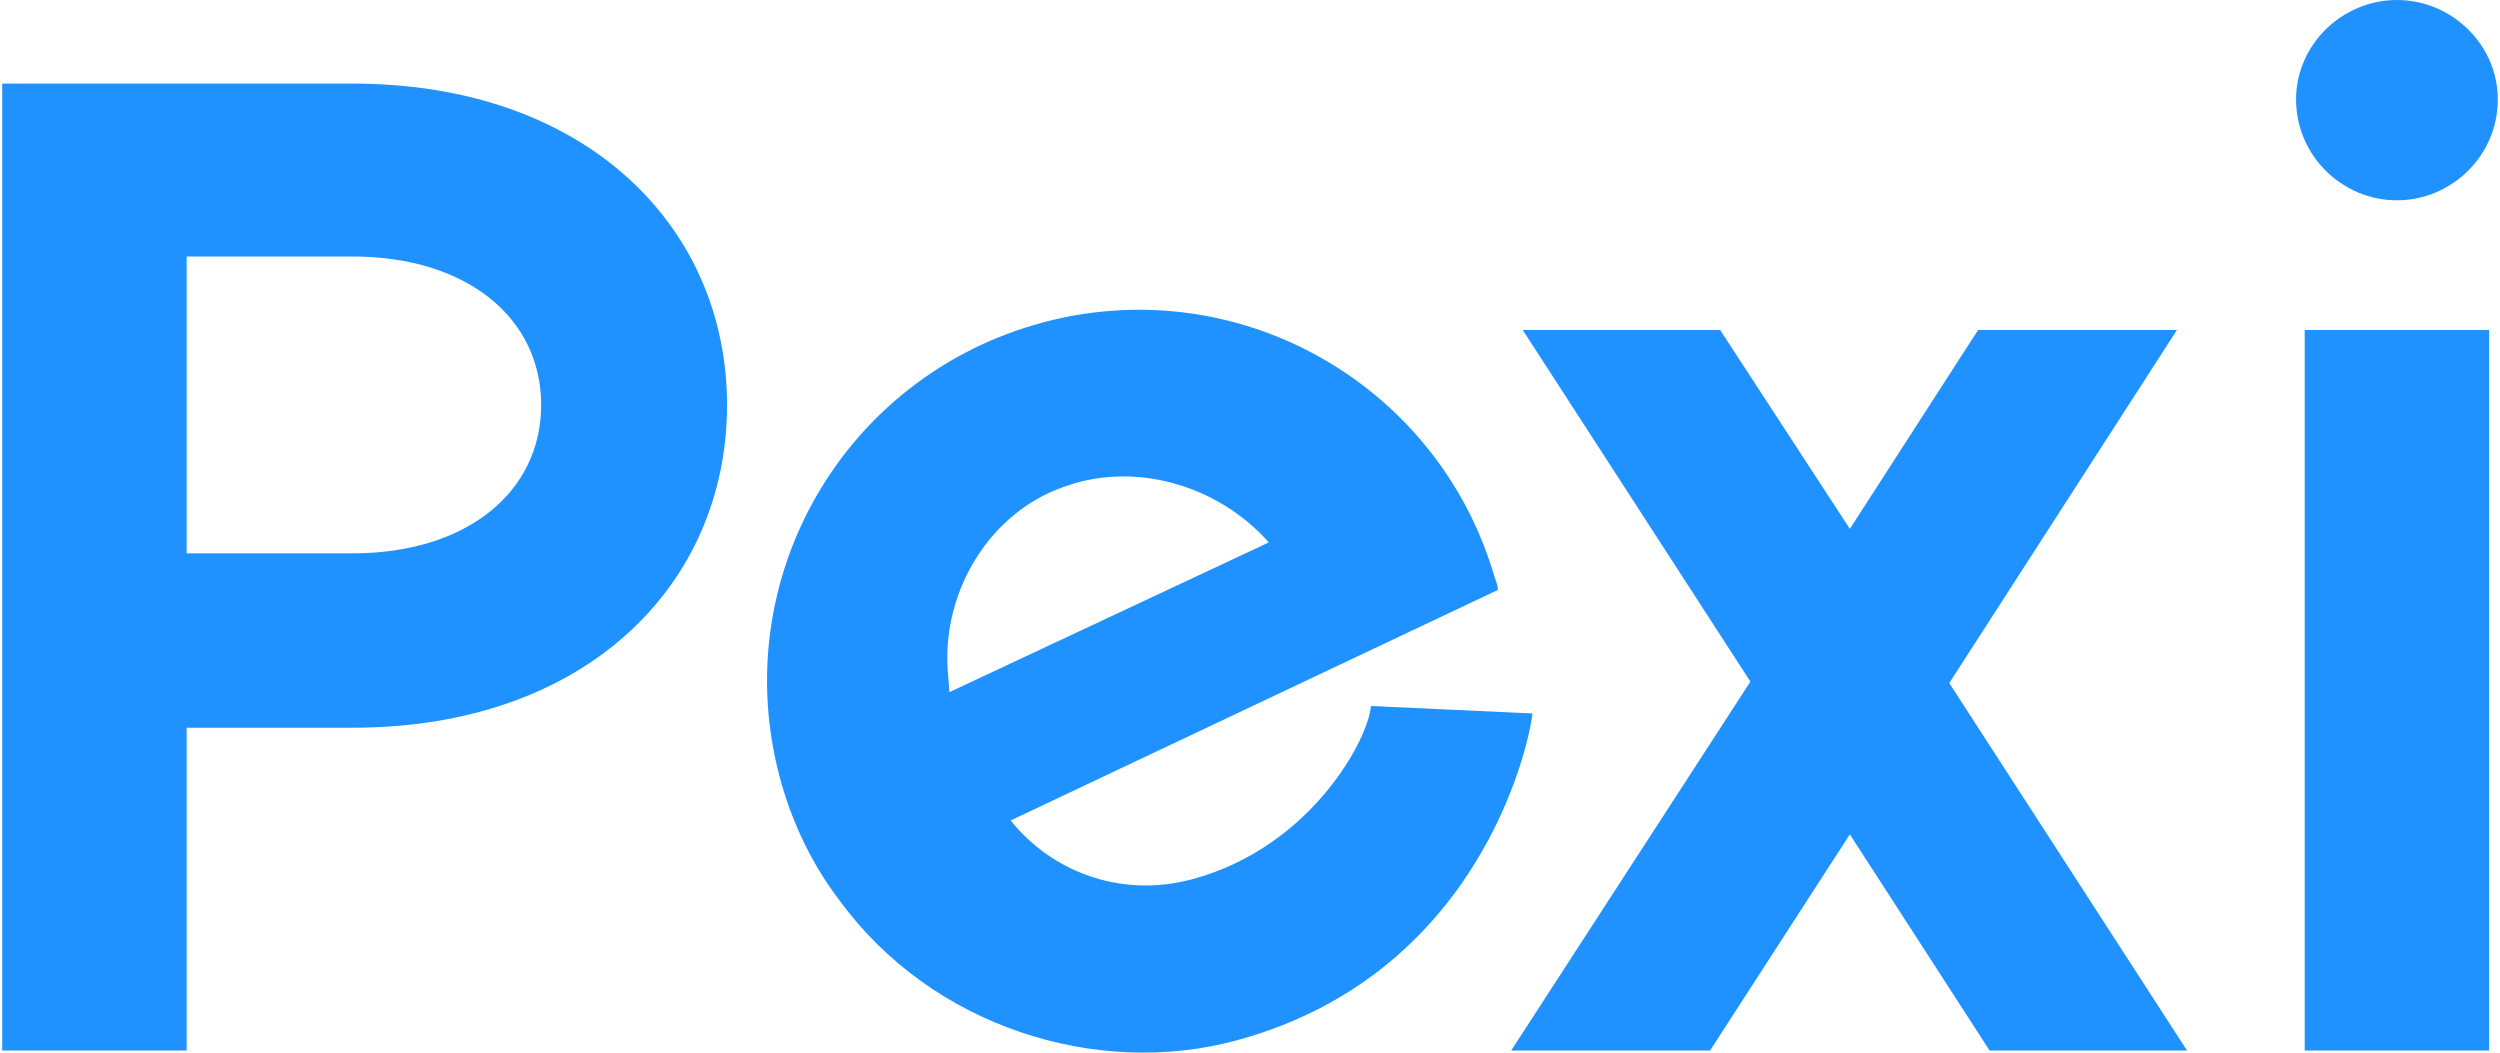
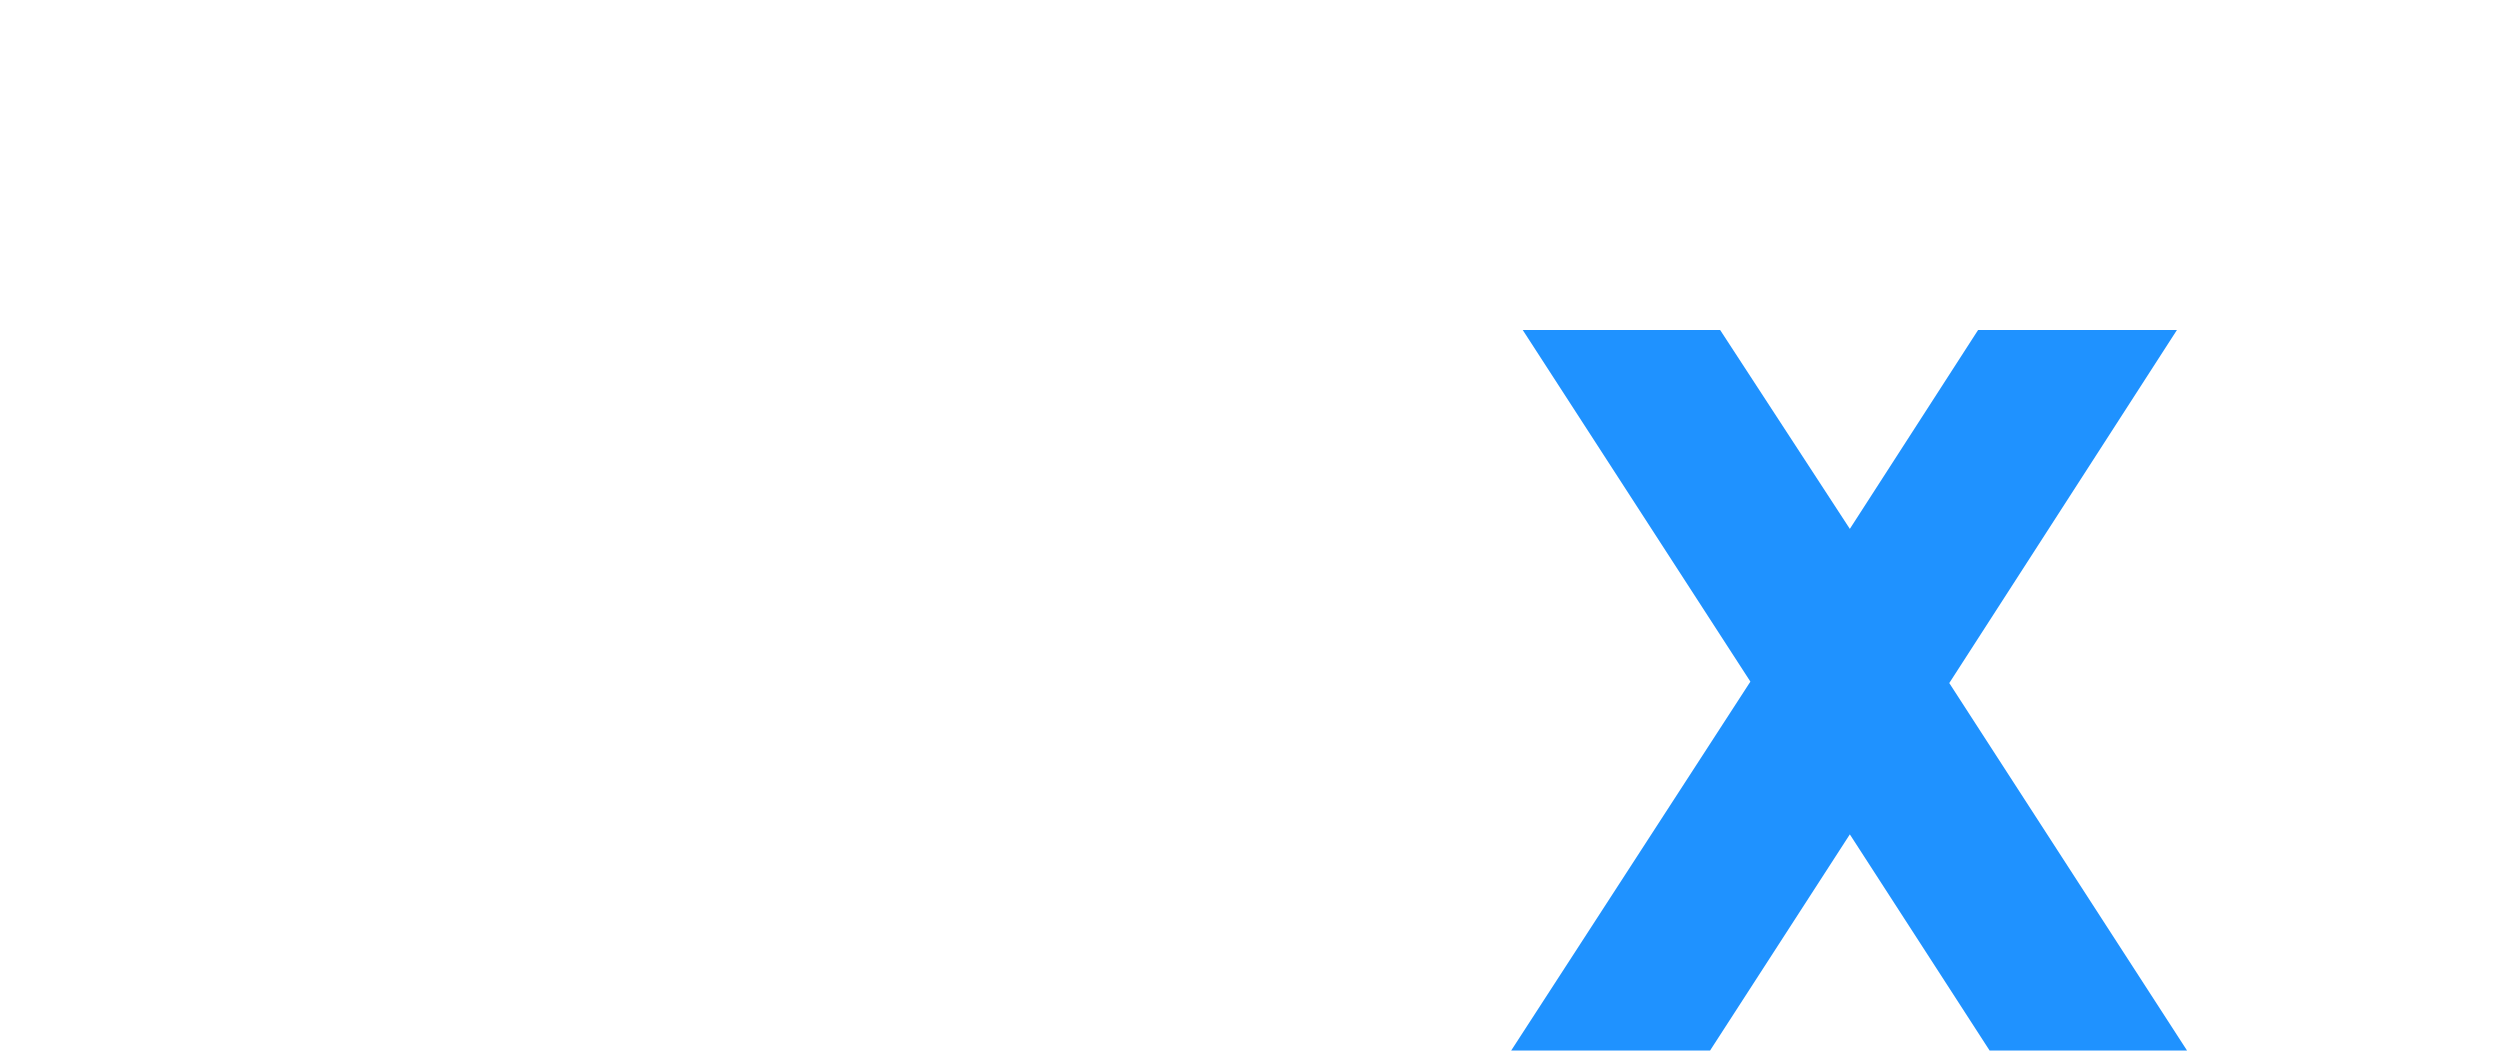
<svg xmlns="http://www.w3.org/2000/svg" width="76" height="32" viewBox="0 0 76 32" fill="none">
  <g id="Logo">
-     <path d="M72.867 6.089C71.202 6.089 69.8 4.731 69.8 3.023C69.8 1.358 71.202 0 72.867 0C74.531 0 75.933 1.358 75.933 3.023C75.933 4.731 74.531 6.089 72.867 6.089ZM70.063 31.936V10.032H75.67V31.936H70.063Z" fill="#1F92FF" />
    <path d="M66.486 31.936H60.484L56.235 25.365L51.986 31.936H45.94L53.212 20.721L46.291 10.032H52.292L56.235 16.078L60.134 10.032H66.179L59.258 20.765L66.486 31.936Z" fill="#1F92FF" />
-     <path d="M41.674 21.463L46.587 21.689C46.467 22.764 44.915 29.666 37.552 31.638C33.321 32.772 28.321 31.209 25.526 27.378C24.689 26.287 24.072 25 23.709 23.646C22.088 17.595 25.65 11.425 31.701 9.804C37.583 8.228 43.612 11.601 45.388 17.384C45.445 17.596 45.533 17.753 45.536 17.934L30.724 24.942C31.95 26.473 34.036 27.319 36.237 26.73C39.876 25.755 41.616 22.431 41.674 21.463ZM28.808 20.33L28.862 21.041L38.572 16.489C37.013 14.73 34.461 14.008 32.317 14.809C30.12 15.579 28.661 17.92 28.808 20.33Z" fill="#1F92FF" />
-     <path d="M0.067 31.936V2.541H10.712C17.853 2.541 22.102 6.922 22.102 12.31C22.102 17.742 17.853 22.123 10.712 22.123H5.674V31.936H0.067ZM5.674 16.822H10.712C14.217 16.822 16.451 14.938 16.451 12.31C16.451 9.682 14.217 7.798 10.712 7.798H5.674V16.822Z" fill="#1F92FF" />
  </g>
</svg>